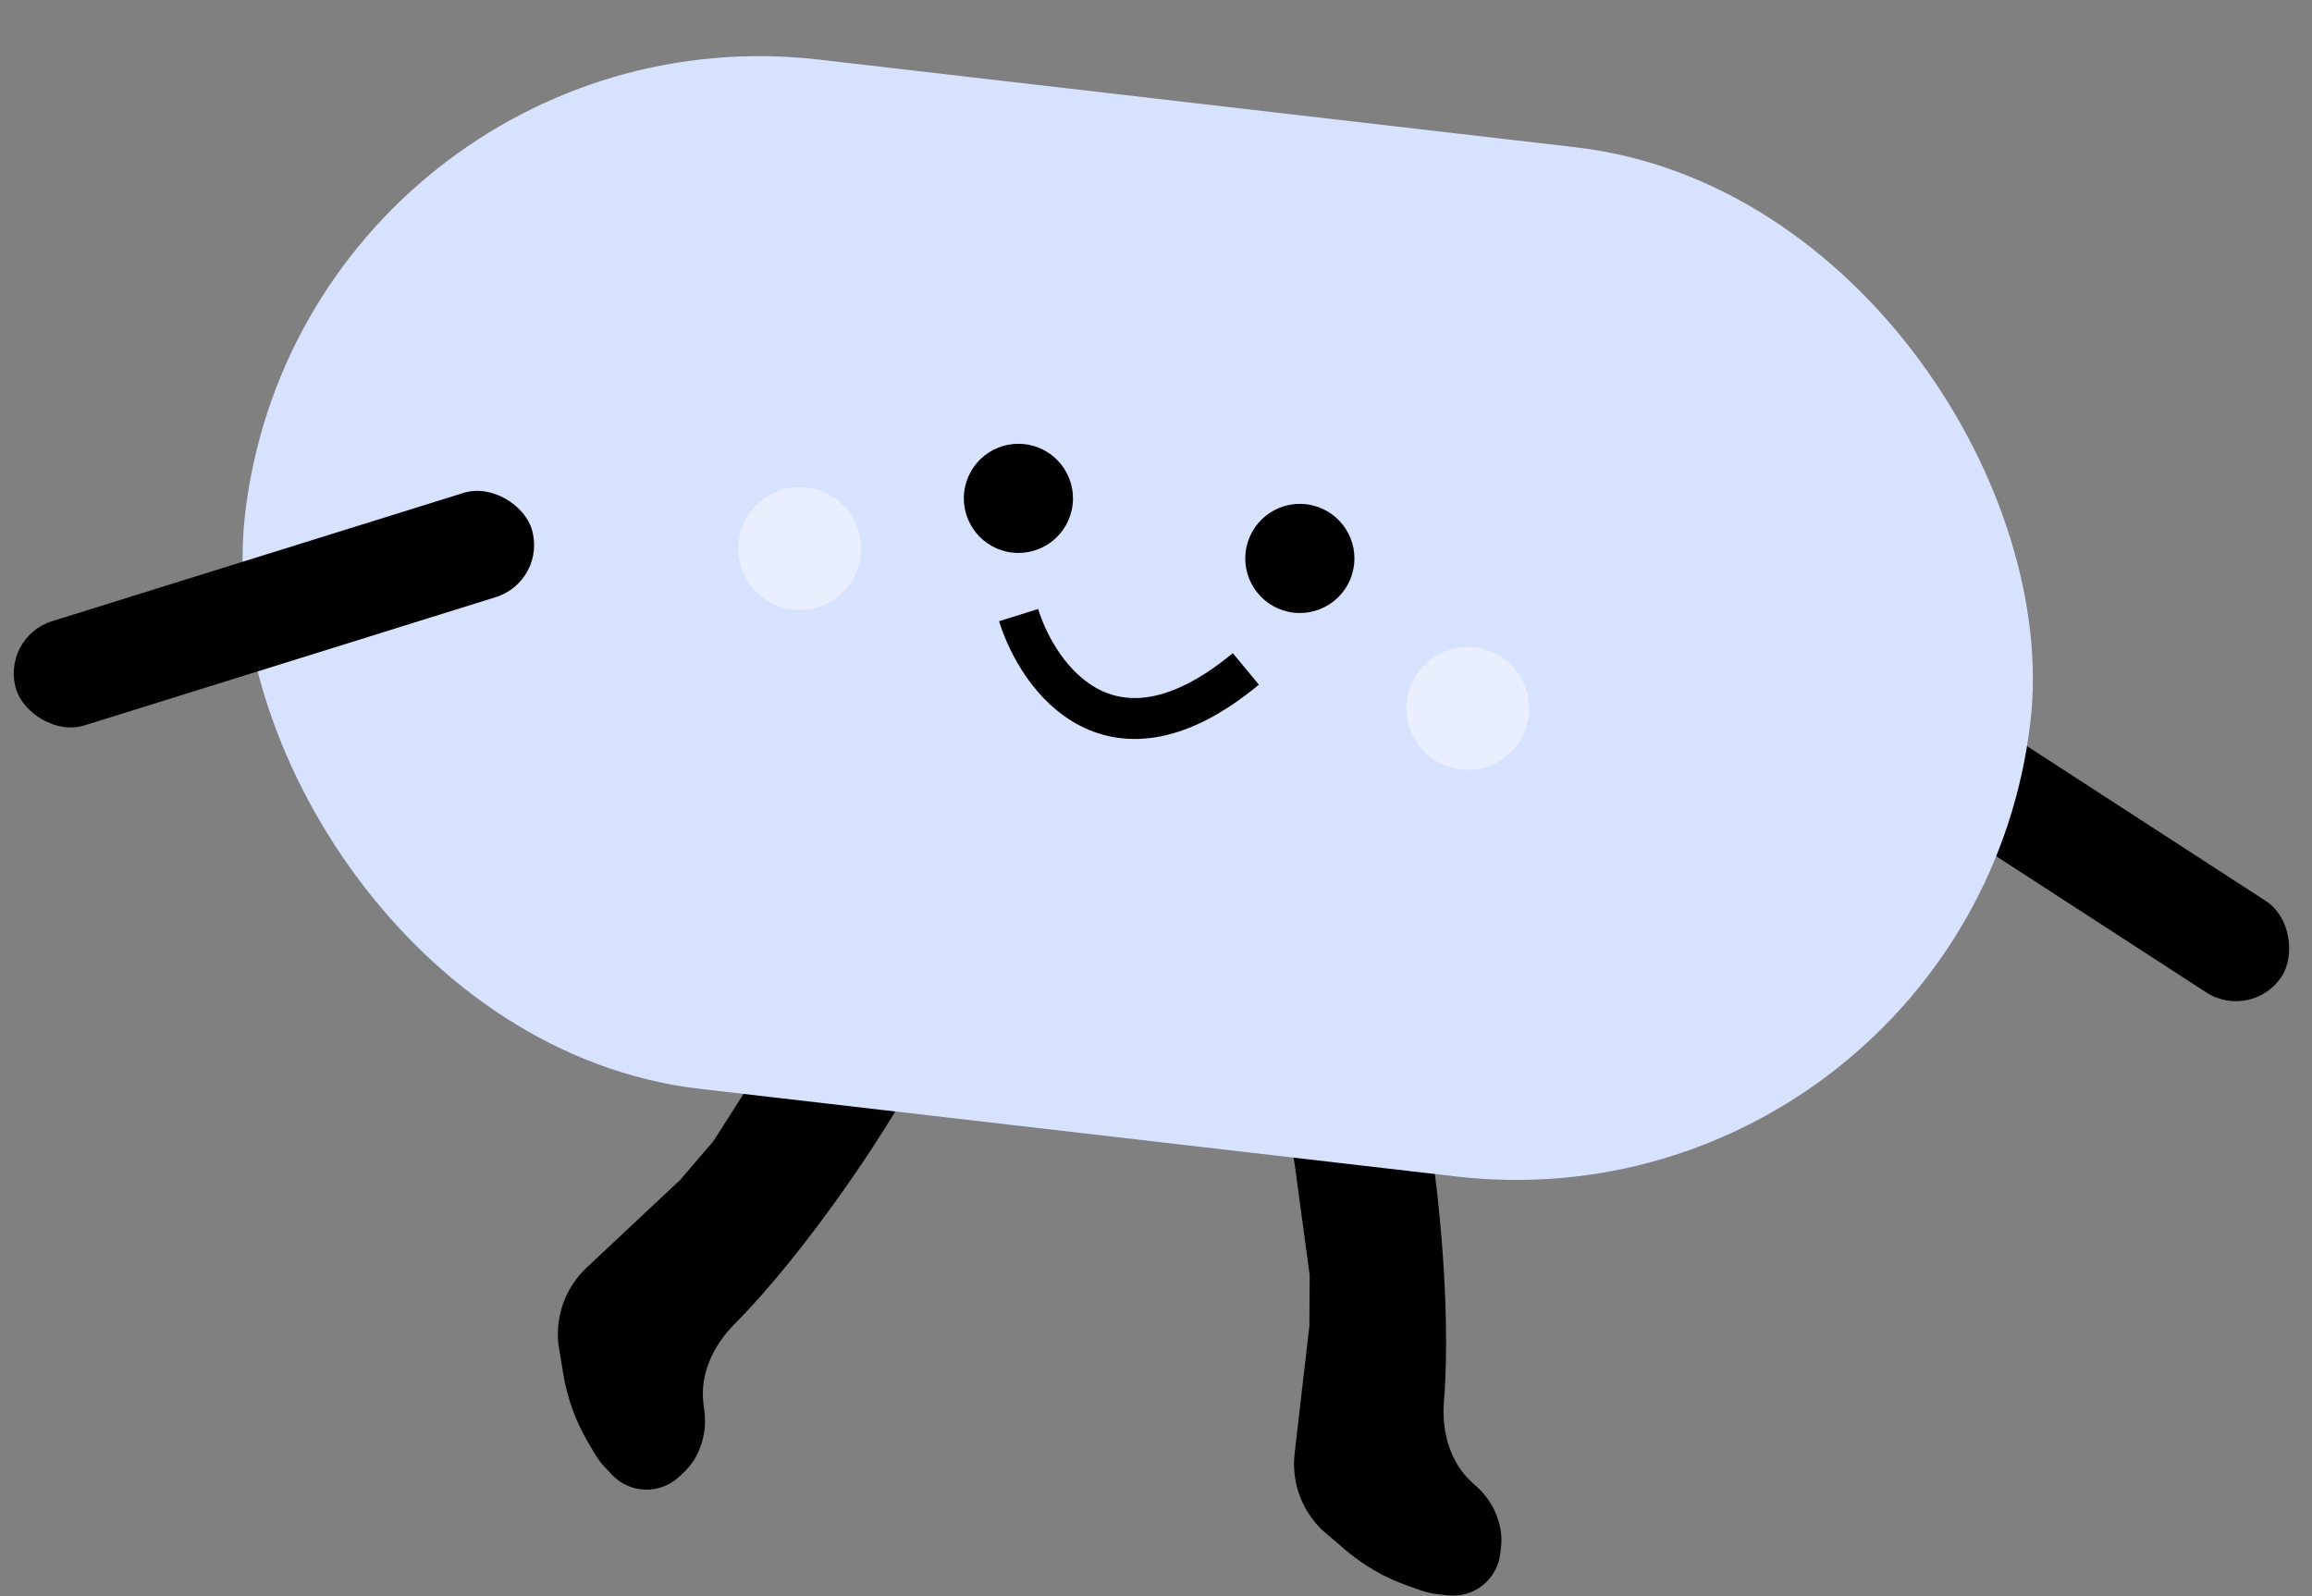
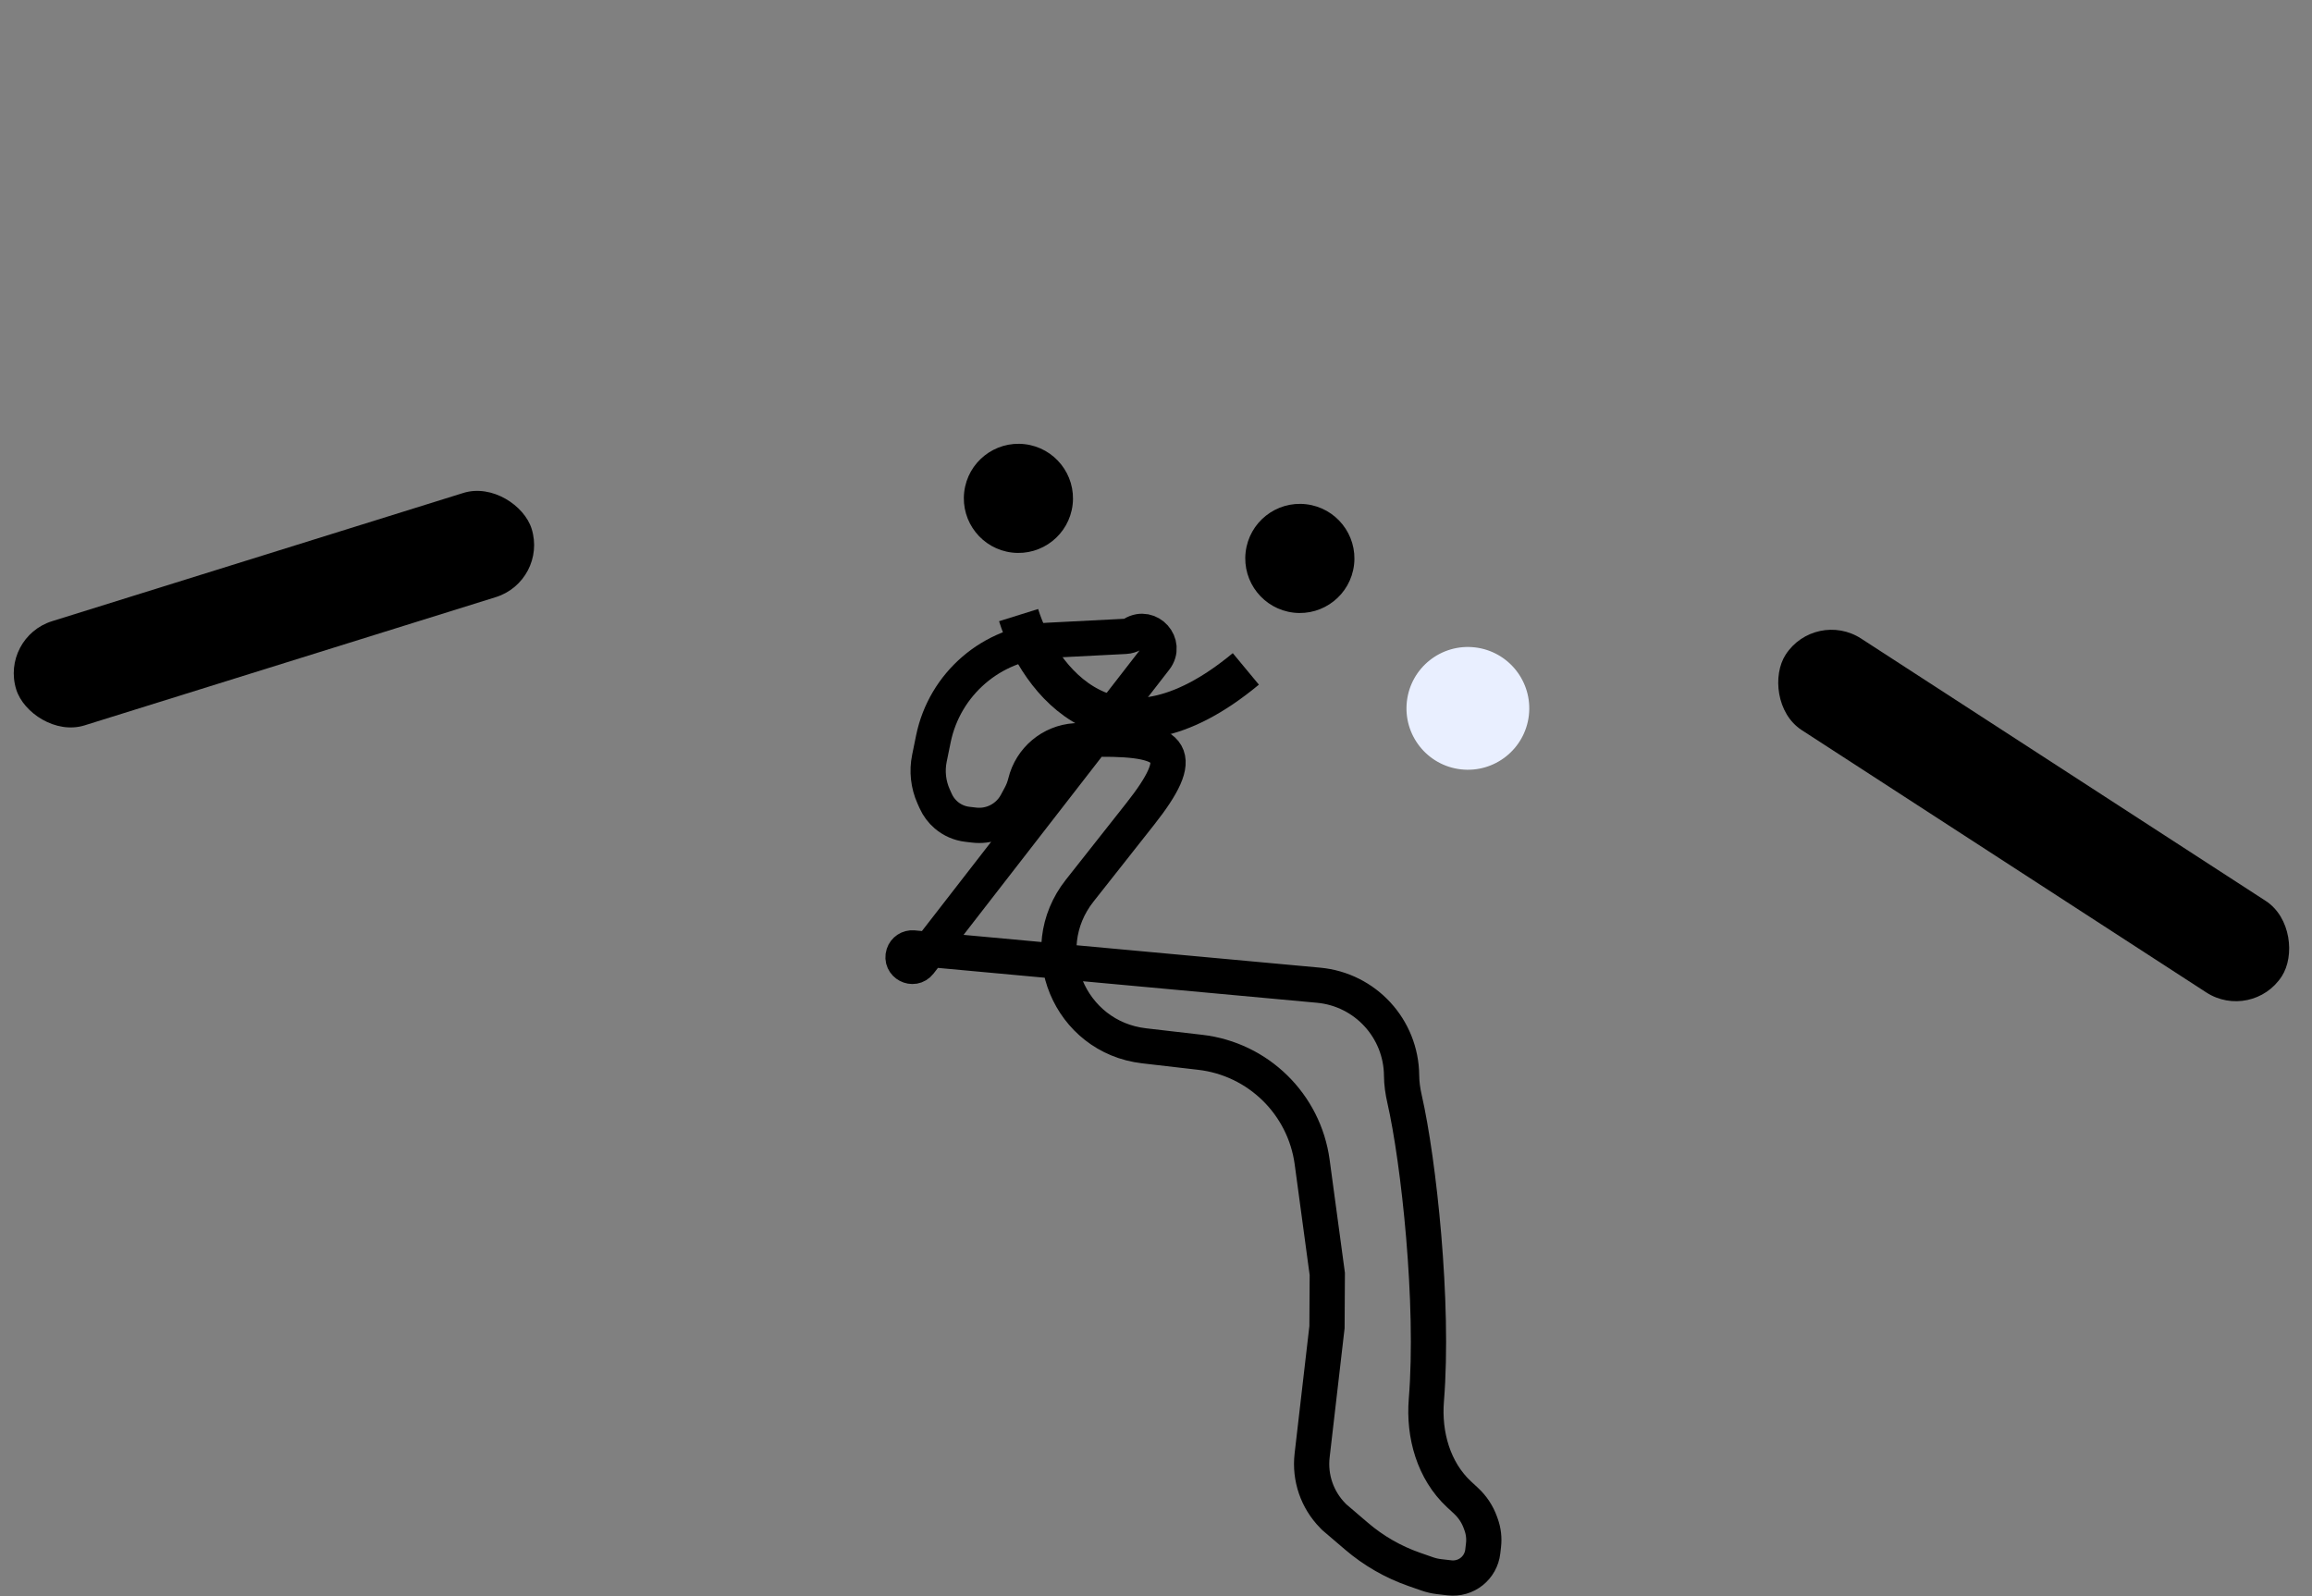
<svg xmlns="http://www.w3.org/2000/svg" width="265" height="183" viewBox="0 0 265 183" fill="none">
  <rect x="0" y="0" width="265" height="183" fill="#808080" stroke="none" />
-   <path d="M163.489 160.499C164.387 149.382 162.613 133.097 160.988 125.981C160.786 125.095 160.656 124.202 160.649 123.294C160.606 117.908 156.489 113.432 151.127 112.939L121.444 110.208C121.114 107.472 121.8 104.573 123.748 102.105L130.685 93.314C136.059 86.504 134.752 84.678 126.076 84.732L125.245 84.787L132.426 75.529C133.749 73.824 131.727 71.553 129.88 72.671C129.605 72.838 129.293 72.933 128.972 72.95L120.142 73.402C113.686 73.732 108.272 78.388 106.979 84.722L106.528 86.932C106.228 88.401 106.397 89.928 107.01 91.296L107.25 91.831C107.526 92.447 107.935 92.993 108.448 93.431C109.136 94.02 109.984 94.39 110.884 94.494L111.676 94.586C112.428 94.673 113.19 94.583 113.901 94.322C115.014 93.914 115.938 93.112 116.499 92.068L116.961 91.207C117.214 90.737 117.406 90.235 117.533 89.716C118.183 87.043 120.493 85.101 123.238 84.92L125.245 84.787L106.588 108.841L104.664 108.664C104.171 108.619 103.711 108.922 103.559 109.395C103.197 110.523 104.678 111.304 105.404 110.368L106.588 108.841L121.444 110.208C122.019 114.979 125.685 119.254 131.133 119.885L137.574 120.631C144.223 121.402 149.503 126.583 150.4 133.216L152.133 146.041L152.099 152.137L151.091 160.831L150.394 166.85C150.1 169.388 150.969 171.922 152.76 173.744L152.935 173.922L155.493 176.109C157.44 177.773 159.68 179.06 162.098 179.904L163.592 180.425C164.032 180.579 164.487 180.683 164.95 180.737L166.149 180.876C167.058 180.981 167.972 180.719 168.688 180.147C169.395 179.582 169.851 178.76 169.955 177.86L170.039 177.133C170.132 176.336 170.039 175.527 169.767 174.772L169.681 174.533C169.341 173.586 168.778 172.734 168.041 172.05L167.244 171.31C164.319 168.595 163.167 164.477 163.489 160.499Z" fill="black" />
  <path d="M152.935 173.922L155.493 176.109C157.44 177.773 159.68 179.06 162.098 179.904L163.592 180.425C164.032 180.579 164.487 180.683 164.95 180.737L166.149 180.876C167.058 180.981 167.972 180.719 168.688 180.147V180.147C169.395 179.582 169.851 178.76 169.955 177.86L170.039 177.133C170.132 176.336 170.039 175.527 169.767 174.772L169.681 174.533C169.341 173.586 168.778 172.734 168.041 172.05L167.244 171.31C164.319 168.595 163.167 164.477 163.489 160.499C164.388 149.382 162.613 133.097 160.988 125.981C160.786 125.095 160.656 124.202 160.649 123.294V123.294C160.606 117.908 156.489 113.432 151.127 112.939L104.664 108.664C104.171 108.619 103.711 108.922 103.559 109.395V109.395C103.197 110.523 104.678 111.304 105.404 110.368L132.426 75.529C133.749 73.824 131.727 71.553 129.88 72.671V72.671C129.605 72.838 129.293 72.933 128.972 72.95L120.142 73.402C113.686 73.732 108.272 78.388 106.979 84.722L106.528 86.932C106.228 88.401 106.397 89.928 107.01 91.296L107.25 91.831C107.526 92.447 107.935 92.993 108.448 93.431V93.431C109.136 94.02 109.984 94.39 110.884 94.494L111.676 94.586C112.428 94.673 113.19 94.583 113.901 94.322V94.322C115.014 93.914 115.938 93.112 116.499 92.068L116.961 91.207C117.214 90.737 117.406 90.235 117.533 89.716V89.716C118.183 87.043 120.493 85.101 123.238 84.92L126.076 84.732V84.732C134.752 84.678 136.059 86.504 130.685 93.314L123.748 102.105C118.402 108.879 122.561 118.892 131.133 119.885L137.574 120.631C144.223 121.402 149.503 126.583 150.4 133.216L152.133 146.041L152.099 152.137L151.091 160.831L150.394 166.85V166.85C150.1 169.388 150.969 171.922 152.76 173.744L152.935 173.922Z" stroke="black" stroke-width="4.04" />
-   <path d="M82.732 150.385C90.598 142.479 99.762 128.9 103.118 122.418C103.535 121.611 104.013 120.846 104.595 120.147C108.04 116.008 107.789 109.932 104.013 106.092L83.116 84.835C84.631 82.534 87.027 80.763 90.109 80.137L101.082 77.906C109.584 76.178 109.765 73.94 103.107 68.379L102.437 67.884L113.899 65.454C116.01 65.006 115.933 61.967 113.801 61.627C113.484 61.577 113.184 61.448 112.928 61.254L105.895 55.895C100.753 51.978 93.612 52.036 88.535 56.036L86.763 57.431C85.585 58.359 84.727 59.634 84.312 61.075L84.149 61.638C83.962 62.286 83.922 62.968 84.03 63.633C84.176 64.527 84.584 65.358 85.204 66.018L85.749 66.6C86.267 67.152 86.907 67.576 87.618 67.836C88.731 68.243 89.955 68.227 91.057 67.793L91.966 67.434C92.463 67.238 92.934 66.98 93.366 66.665C95.589 65.044 98.606 65.054 100.819 66.688L102.437 67.884L72.657 74.197L71.303 72.819C70.955 72.465 70.409 72.4 69.988 72.663C68.982 73.29 69.608 74.843 70.767 74.597L72.657 74.197L83.116 84.835C80.474 88.849 80.511 94.48 84.263 98.481L88.698 103.211C93.276 108.094 93.961 115.459 90.361 121.103L83.401 132.013L79.437 136.644L73.053 142.631L68.632 146.776C66.769 148.523 65.796 151.02 65.986 153.567L66.005 153.817L66.546 157.138C66.957 159.666 67.836 162.095 69.137 164.302L69.941 165.665C70.177 166.066 70.457 166.439 70.776 166.779L71.602 167.66C72.228 168.328 73.095 168.718 74.01 168.743C74.916 168.769 75.794 168.435 76.455 167.816L76.989 167.316C77.575 166.766 78.025 166.089 78.306 165.337L78.395 165.099C78.747 164.156 78.867 163.143 78.746 162.143L78.616 161.064C78.136 157.102 79.917 153.215 82.732 150.385Z" fill="black" />
-   <path d="M66.005 153.817L66.546 157.138C66.957 159.666 67.836 162.095 69.137 164.302L69.941 165.665C70.177 166.066 70.457 166.439 70.776 166.779L71.602 167.66C72.228 168.328 73.095 168.718 74.01 168.743V168.743C74.916 168.769 75.794 168.435 76.455 167.816L76.989 167.316C77.575 166.766 78.025 166.089 78.306 165.337L78.395 165.099C78.747 164.156 78.867 163.143 78.746 162.143L78.616 161.064C78.136 157.102 79.917 153.215 82.732 150.385C90.598 142.479 99.762 128.9 103.118 122.418C103.535 121.611 104.013 120.846 104.595 120.147V120.147C108.04 116.008 107.789 109.932 104.013 106.092L71.303 72.819C70.955 72.465 70.409 72.4 69.988 72.663V72.663C68.982 73.29 69.608 74.843 70.767 74.597L113.899 65.454C116.01 65.006 115.933 61.967 113.801 61.627V61.627C113.484 61.577 113.184 61.448 112.928 61.254L105.895 55.895C100.753 51.978 93.612 52.036 88.535 56.036L86.763 57.431C85.585 58.359 84.727 59.634 84.312 61.075L84.149 61.638C83.962 62.286 83.922 62.968 84.03 63.633V63.633C84.176 64.527 84.584 65.358 85.204 66.018L85.749 66.6C86.267 67.152 86.907 67.576 87.618 67.836V67.836C88.731 68.243 89.955 68.227 91.057 67.793L91.966 67.434C92.463 67.238 92.934 66.98 93.366 66.665V66.665C95.589 65.044 98.606 65.054 100.819 66.688L103.107 68.379V68.379C109.765 73.94 109.584 76.178 101.082 77.906L90.109 80.137C81.652 81.856 78.36 92.186 84.263 98.481L88.698 103.211C93.276 108.094 93.961 115.459 90.361 121.102L83.401 132.013L79.437 136.644L73.053 142.631L68.632 146.776V146.776C66.769 148.523 65.796 151.02 65.986 153.567L66.005 153.817Z" stroke="black" stroke-width="4.04" />
  <rect x="258.13" y="117.169" width="67.774" height="12.509" rx="6.255" transform="rotate(-147.036 258.13 117.169)" fill="black" />
-   <rect x="34.921" width="206.016" height="118.774" rx="59.387" transform="rotate(6.61 34.921 0)" fill="#D7E2FF" />
  <circle cx="116.73" cy="57.13" r="6.255" transform="rotate(6.61 116.73 57.13)" fill="black" />
  <circle cx="148.987" cy="64.016" r="6.255" transform="rotate(6.61 148.987 64.016)" fill="black" />
-   <circle cx="91.662" cy="62.883" r="7.037" transform="rotate(6.61 91.662 62.883)" fill="#E9EFFF" />
  <circle cx="168.247" cy="81.203" r="7.037" transform="rotate(6.61 168.247 81.203)" fill="#E9EFFF" />
  <path d="M116.751 70.513C119.048 77.863 127.472 89.386 142.797 76.679" stroke="black" stroke-width="4.691" />
  <rect y="73.071" width="61.88" height="12.509" rx="6.255" transform="rotate(-17.321 0 73.071)" fill="black" />
</svg>